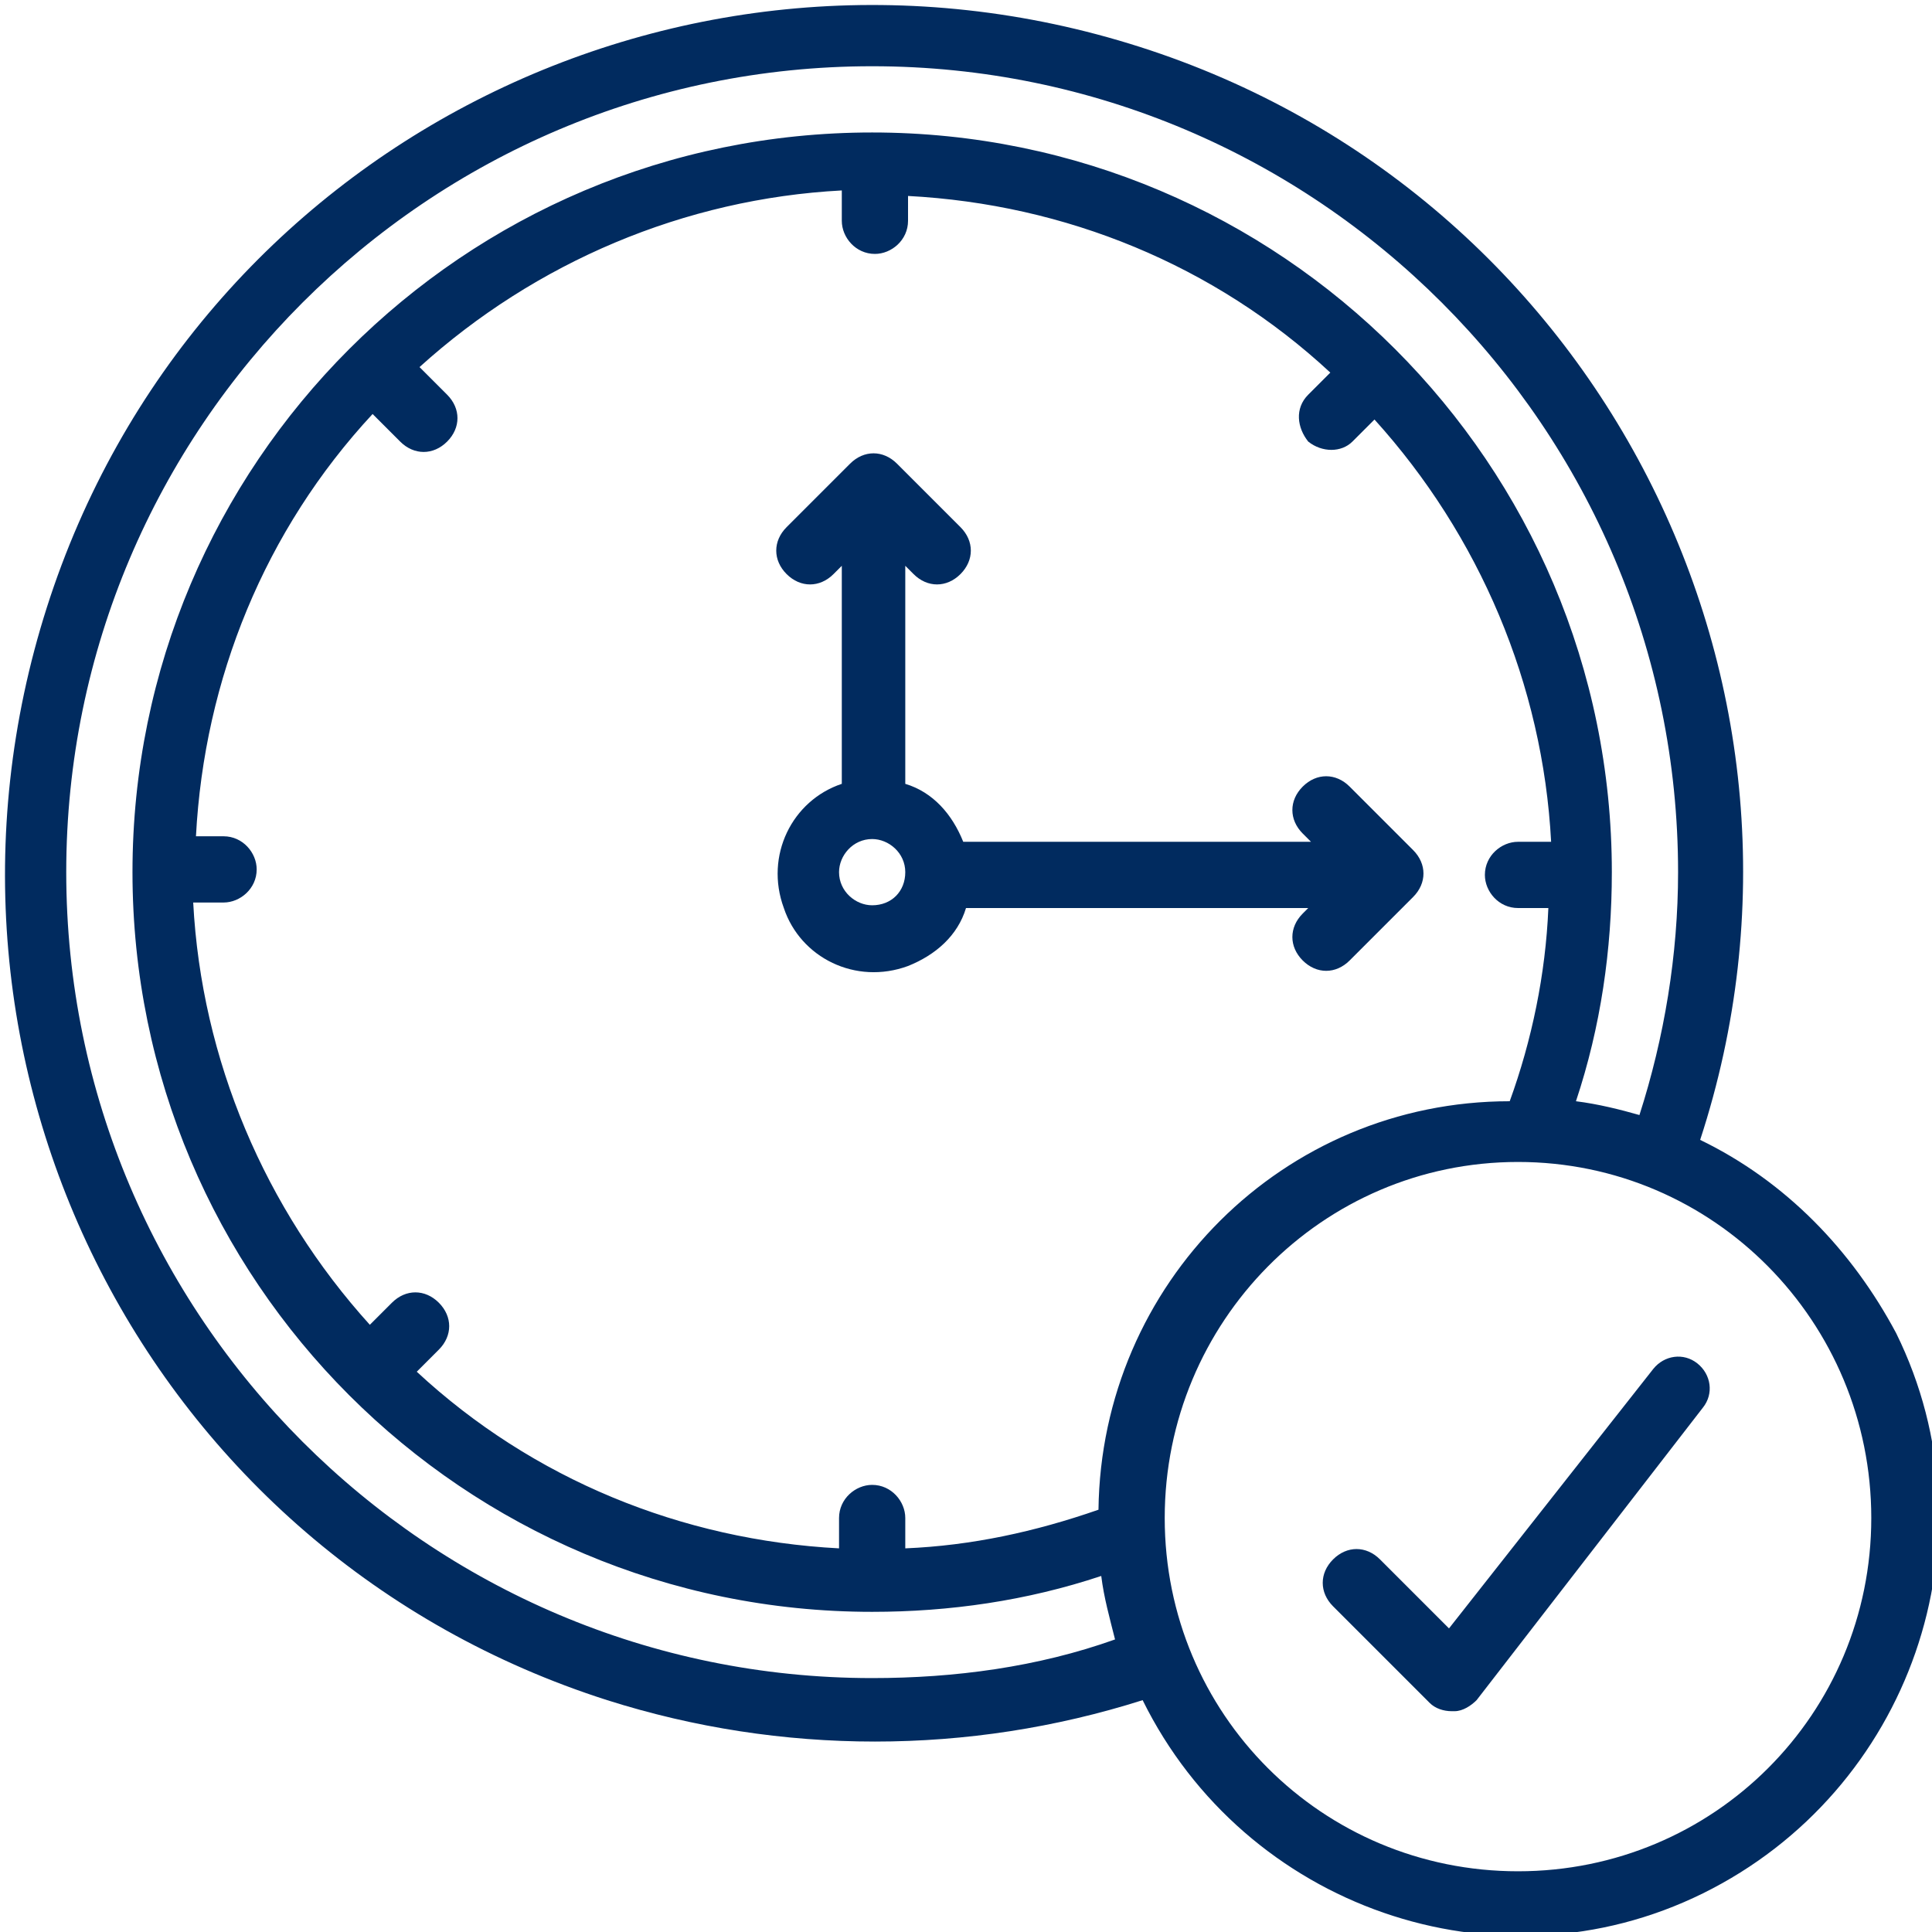
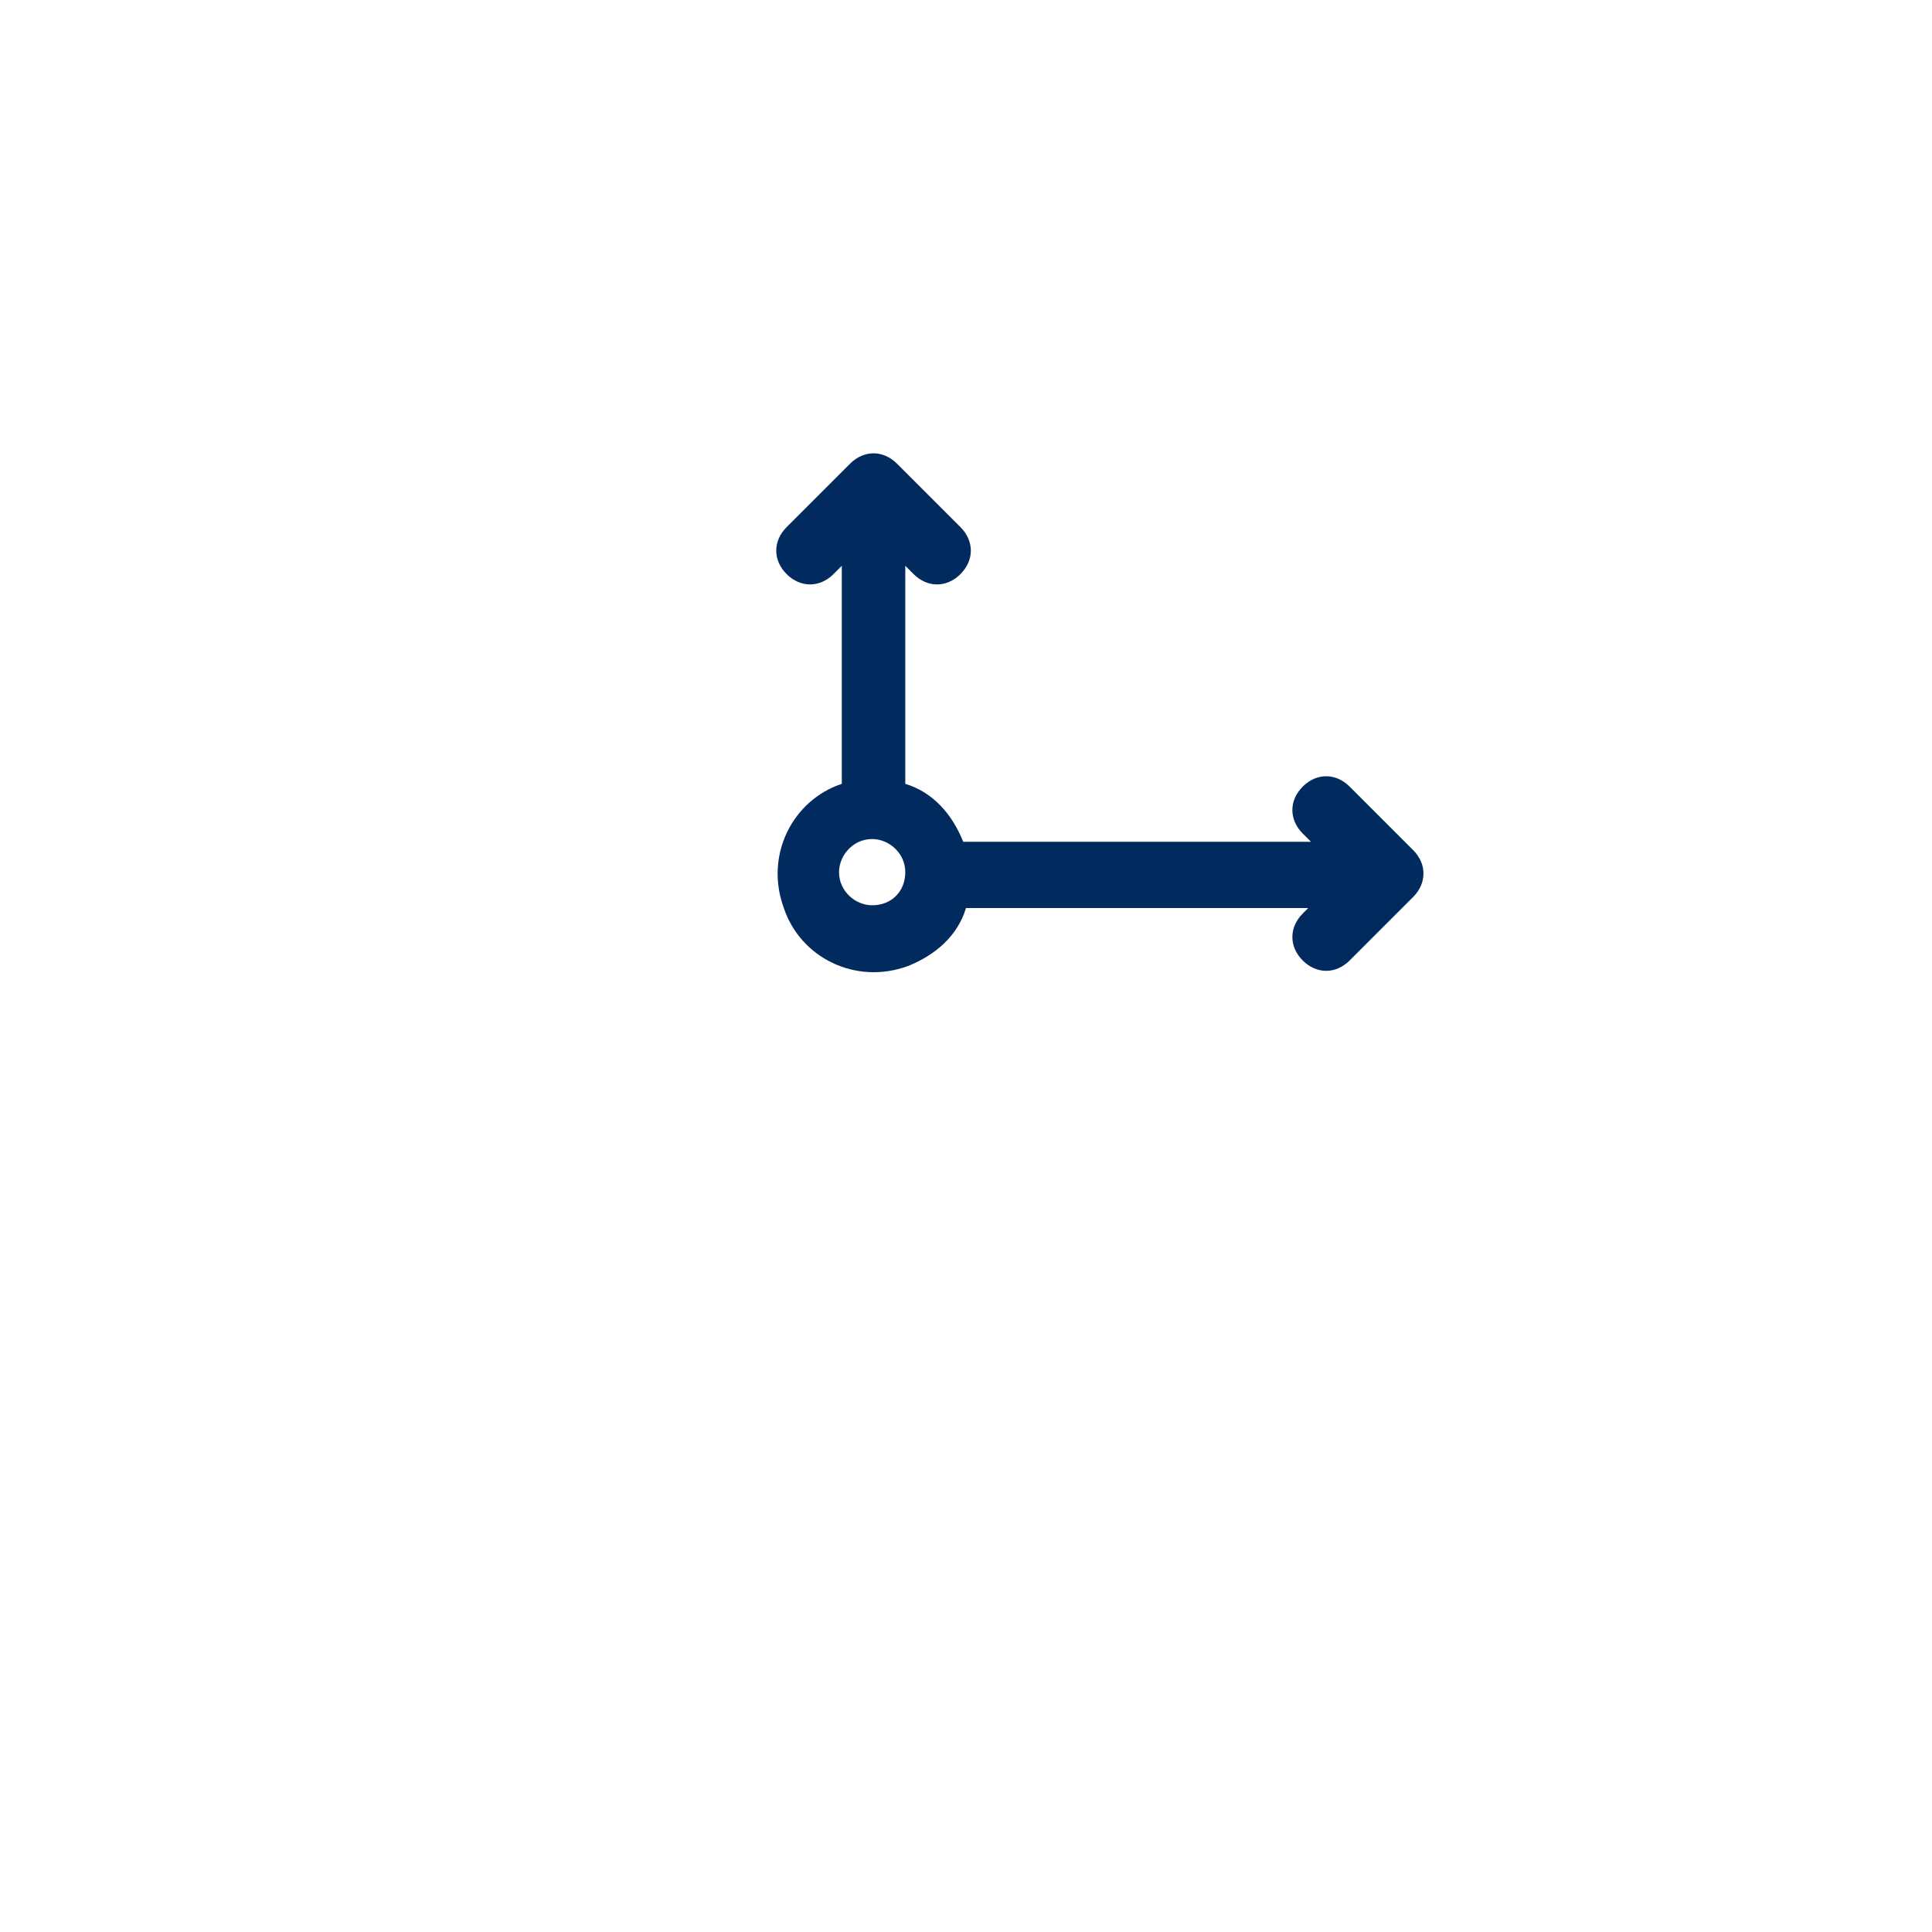
<svg xmlns="http://www.w3.org/2000/svg" version="1.1" id="Outline" x="0px" y="0px" width="70px" height="70px" viewBox="0 0 70 70" style="enable-background:new 0 0 70 70;" xml:space="preserve">
  <style type="text/css">
	.st0{fill:#012B5F;}
</style>
  <path class="st0" d="M47.5,32.8l-0.3,0.3c-0.5,0.5-0.5,1.2,0,1.7c0.5,0.5,1.2,0.5,1.7,0l2.3-2.3c0.5-0.5,0.5-1.2,0-1.7c0,0,0,0,0,0  l-2.3-2.3c-0.5-0.5-1.2-0.5-1.7,0c-0.5,0.5-0.5,1.2,0,1.7l0.3,0.3H34.9c-0.4-1-1.1-1.8-2.1-2.1v-7.9l0.3,0.3c0.5,0.5,1.2,0.5,1.7,0  s0.5-1.2,0-1.7l-2.3-2.3c-0.5-0.5-1.2-0.5-1.7,0c0,0,0,0,0,0l-2.3,2.3c-0.5,0.5-0.5,1.2,0,1.7s1.2,0.5,1.7,0l0.3-0.3v7.9  c-1.8,0.6-2.8,2.6-2.1,4.5c0.6,1.8,2.6,2.8,4.5,2.1c1-0.4,1.8-1.1,2.1-2.1H47.5z M31.6,32.8c-0.6,0-1.2-0.5-1.2-1.2  c0-0.6,0.5-1.2,1.2-1.2c0.6,0,1.2,0.5,1.2,1.2C32.8,32.3,32.3,32.8,31.6,32.8z" />
-   <path class="st0" d="M61.6,41.3C67,24.8,57.9,7,41.3,1.7S7,5.4,1.7,22S5.4,56.3,22,61.6c6.3,2,13.1,2,19.4,0  c3.7,7.5,12.8,10.7,20.3,7s10.7-12.8,7-20.3C67.1,45.3,64.7,42.8,61.6,41.3z M31.6,60.8c-16.1,0-29.2-13.1-29.2-29.2  S15.5,2.4,31.6,2.4s29.2,13.1,29.2,29.2c0,3-0.5,6-1.4,8.8c-0.7-0.2-1.5-0.4-2.3-0.5c0.9-2.7,1.3-5.5,1.3-8.3  c0-14.8-12-26.8-26.8-26.8S4.8,16.8,4.8,31.6s12,26.8,26.8,26.8c2.8,0,5.6-0.4,8.3-1.3c0.1,0.8,0.3,1.5,0.5,2.3  C37.6,60.4,34.6,60.8,31.6,60.8z M39.8,54.7c-2.3,0.8-4.6,1.3-7,1.4V55c0-0.6-0.5-1.2-1.2-1.2c-0.6,0-1.2,0.5-1.2,1.2v1.1  c-5.7-0.3-11.1-2.5-15.3-6.4l0.8-0.8c0.5-0.5,0.5-1.2,0-1.7c-0.5-0.5-1.2-0.5-1.7,0c0,0,0,0,0,0l-0.8,0.8c-3.8-4.2-6.1-9.6-6.4-15.3  h1.1c0.6,0,1.2-0.5,1.2-1.2c0-0.6-0.5-1.2-1.2-1.2H7.1c0.3-5.7,2.5-11.1,6.4-15.3l1,1c0.5,0.5,1.2,0.5,1.7,0c0.5-0.5,0.5-1.2,0-1.7  c0,0,0,0,0,0l-1-1c4.2-3.8,9.6-6.1,15.3-6.4v1.1c0,0.6,0.5,1.2,1.2,1.2c0.6,0,1.2-0.5,1.2-1.2V7.1c5.7,0.3,11.1,2.5,15.3,6.4  l-0.8,0.8c-0.5,0.5-0.4,1.2,0,1.7c0.5,0.4,1.2,0.4,1.6,0l0.8-0.8c3.8,4.2,6.1,9.6,6.4,15.3H55c-0.6,0-1.2,0.5-1.2,1.2  c0,0.6,0.5,1.2,1.2,1.2h1.1c-0.1,2.4-0.6,4.8-1.4,7C46.5,39.9,39.9,46.5,39.8,54.7z M55,67.8c-7.1,0-12.8-5.7-12.8-12.8  S47.9,42.1,55,42.1S67.8,47.9,67.8,55C67.8,62.1,62.1,67.8,55,67.8z" />
-   <path class="st0" d="M61.5,49.4c-0.5-0.4-1.2-0.3-1.6,0.2c0,0,0,0,0,0L52.5,59L50,56.5c-0.5-0.5-1.2-0.5-1.7,0  c-0.5,0.5-0.5,1.2,0,1.7l3.5,3.5c0.2,0.2,0.5,0.3,0.8,0.3c0,0,0,0,0.1,0c0.3,0,0.6-0.2,0.8-0.4L61.7,51C62.1,50.5,62,49.8,61.5,49.4  z" />
</svg>